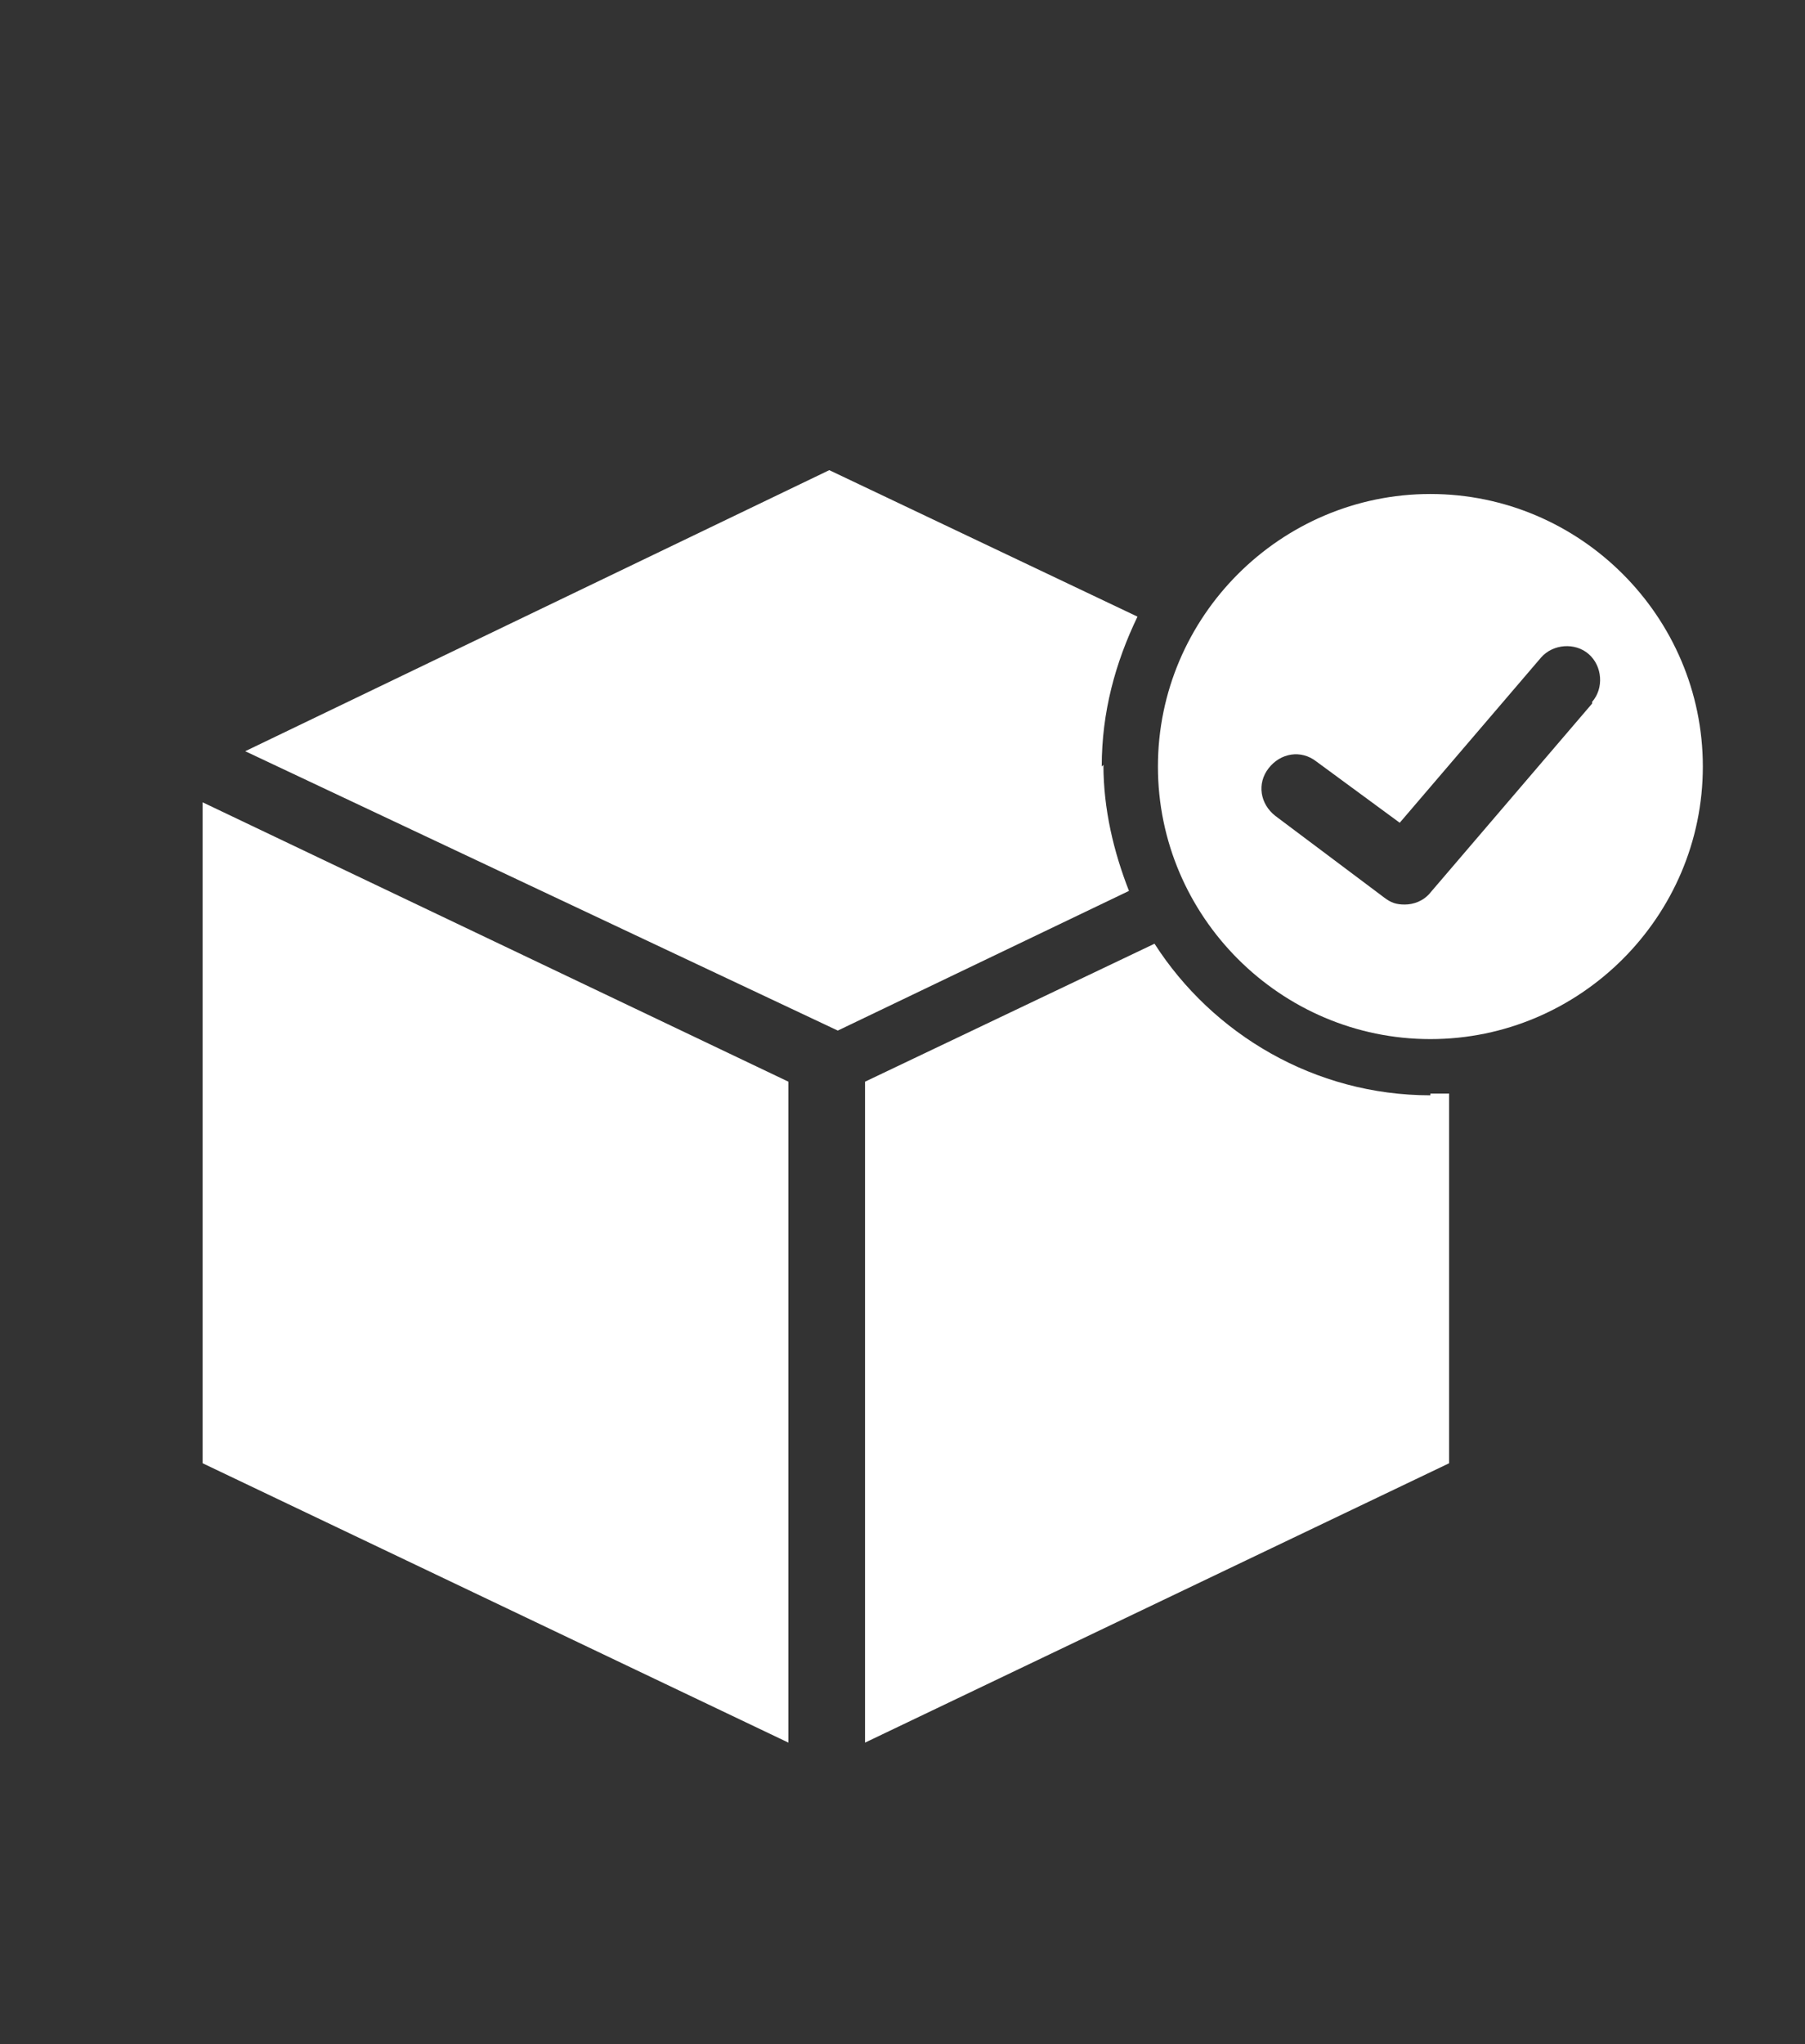
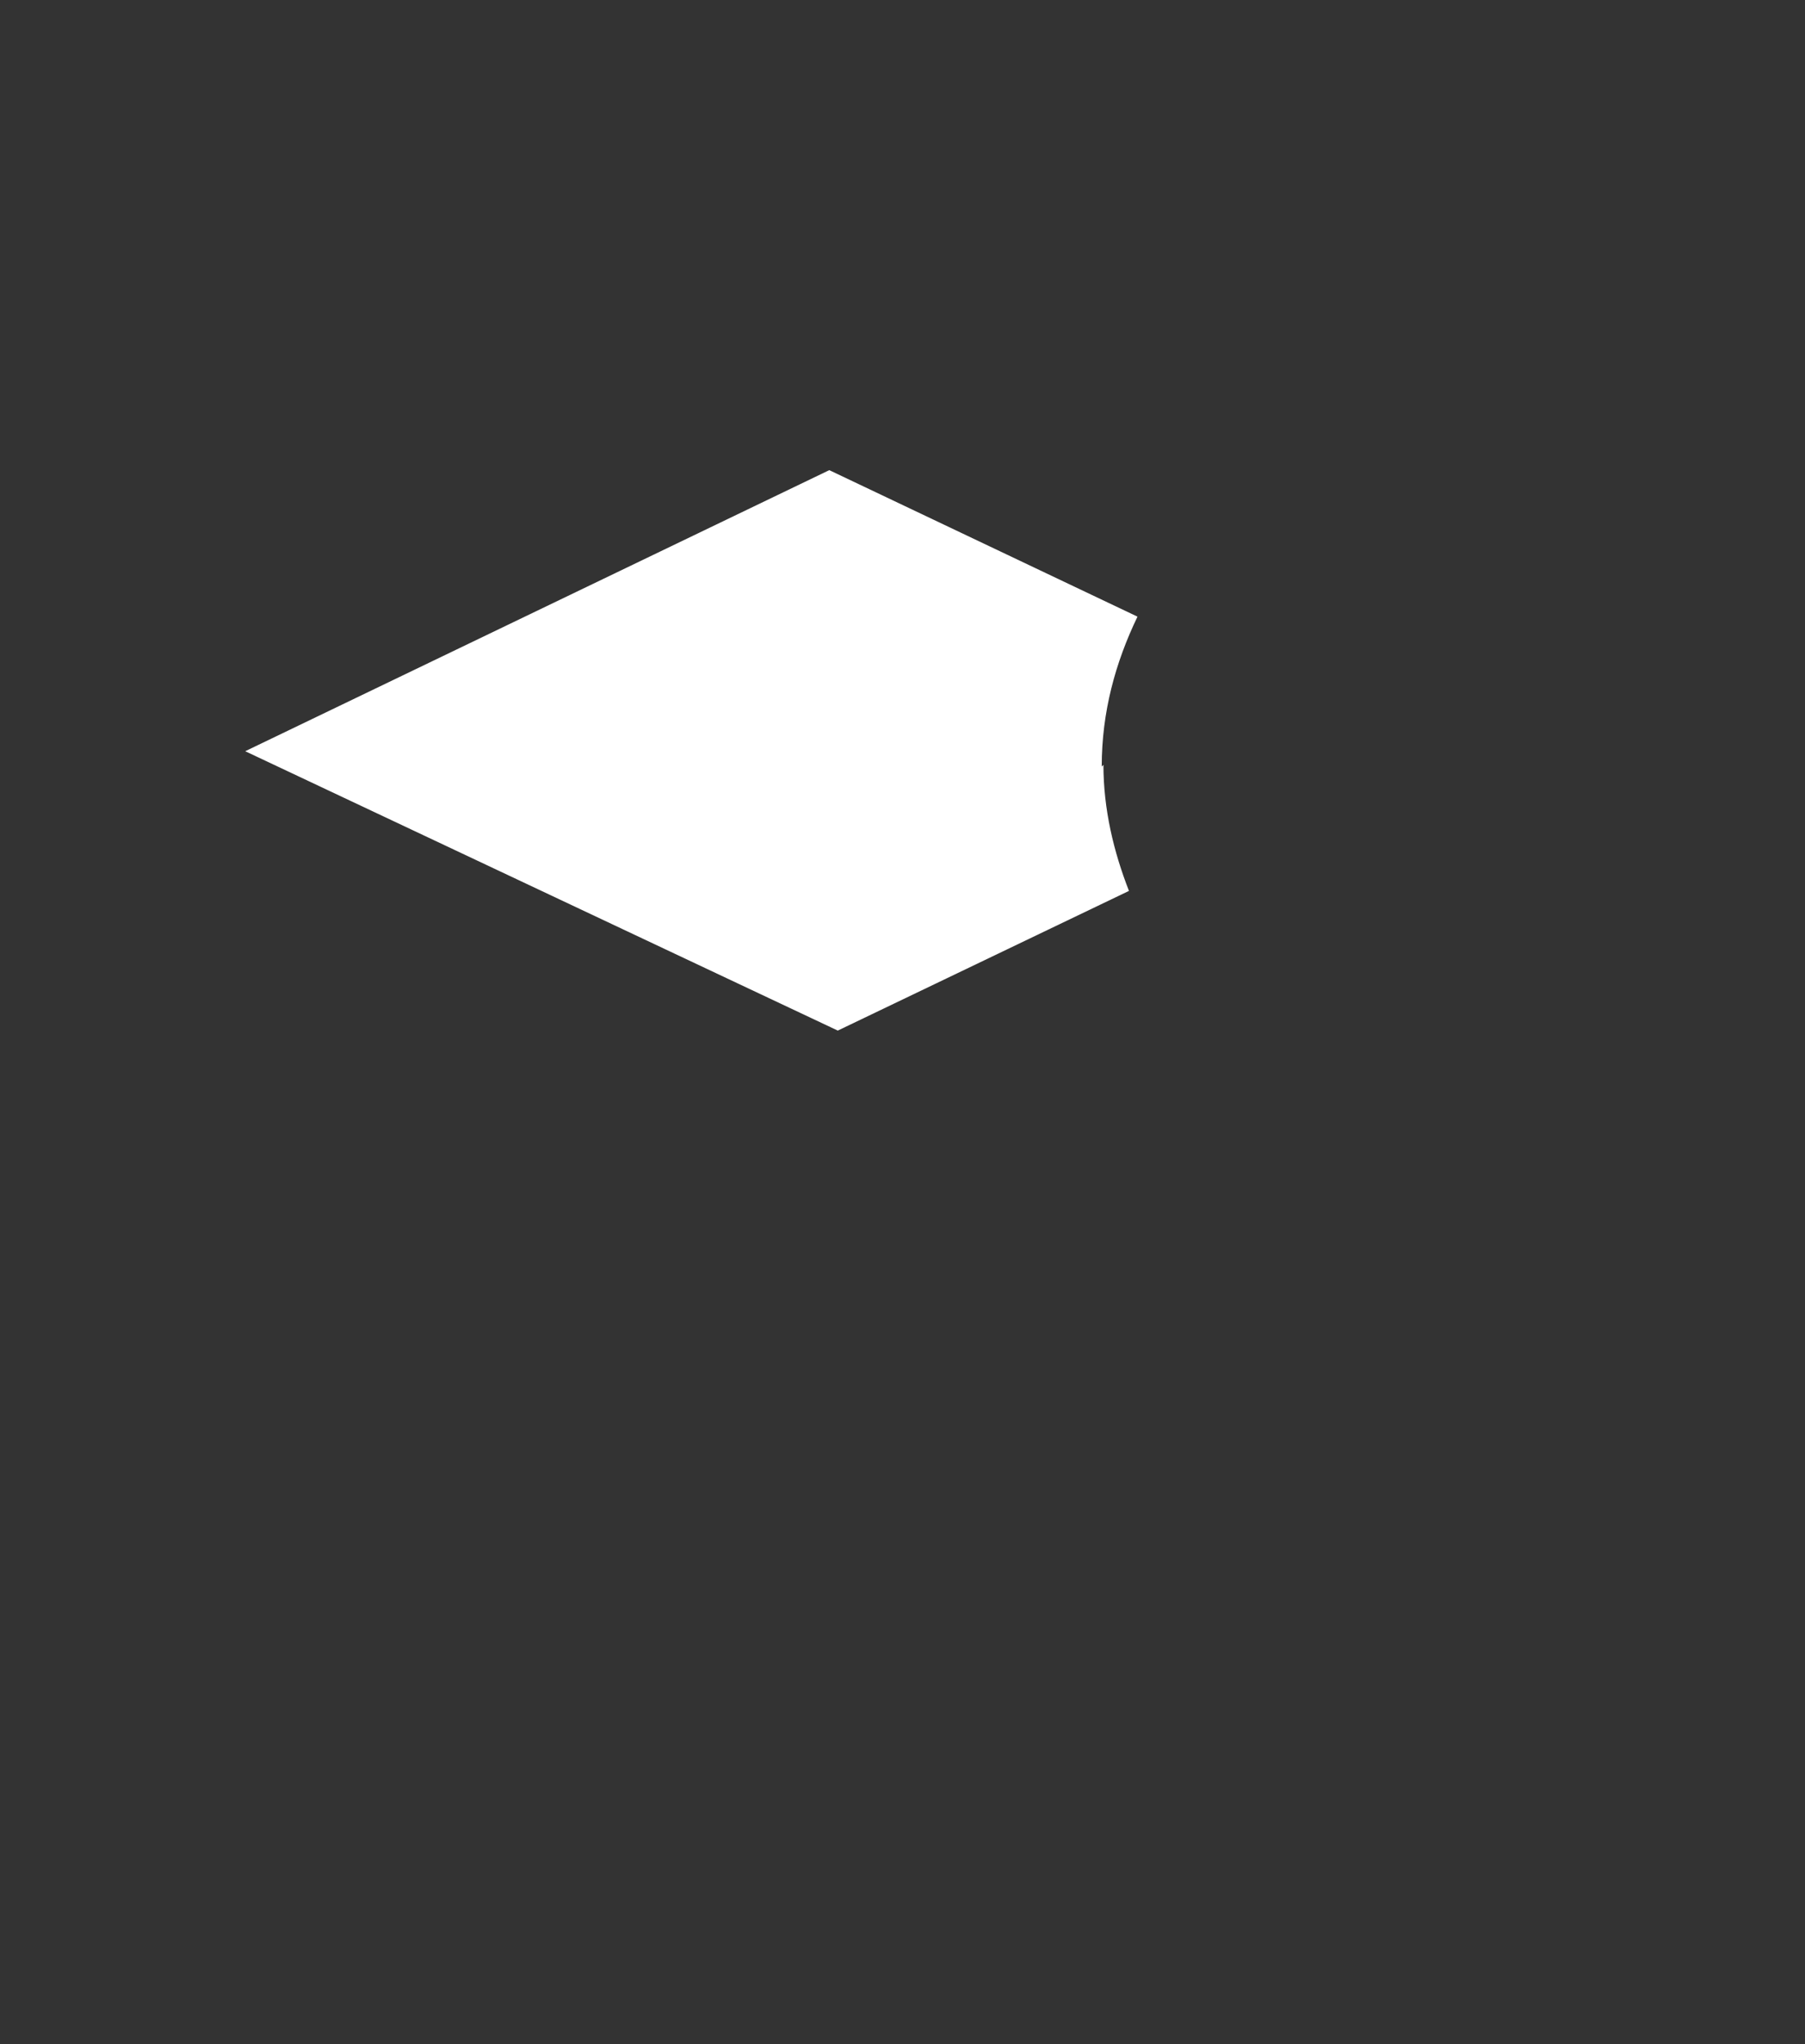
<svg xmlns="http://www.w3.org/2000/svg" id="Layer_1" version="1.1" viewBox="0 0 106 120">
  <rect x="0" y="0" width="106" height="120" fill="#333333" stroke="none" />
  <defs>
    <style>
      .st0 {
        fill: #fff;
      }
    </style>
  </defs>
-   <polygon class="st0" points="11.9 85.9 46.3 102.3 46.3 63.5 11.9 47.1 11.9 85.9" />
-   <path class="st0" d="M84,64.3c-6.8,0-12.8-3.6-16.2-8.9l-17,8.1v38.8l34.3-16.4v-21.7c-.4,0-.7,0-1.1,0Z" />
-   <path class="st0" d="M84,29c-8.8,0-16,7.2-16,16s7.2,16,16,16,16-7.2,16-16-7.2-16-16-16ZM93.5,41.3l-9.5,11.1c-.4.5-1,.7-1.5.7s-.8-.1-1.2-.4l-6.4-4.8c-.9-.7-1.1-1.9-.4-2.8.7-.9,1.9-1.1,2.8-.4l4.9,3.6,8.3-9.7c.7-.8,2-.9,2.8-.2.8.7.9,2,.2,2.8Z" />
  <path class="st0" d="M64.7,45c0-3.2.8-6.1,2.1-8.8l-18.1-8.6L14.4,44.1l34.8,16.4,17.1-8.2c-.9-2.3-1.5-4.8-1.5-7.4Z" />
</svg>